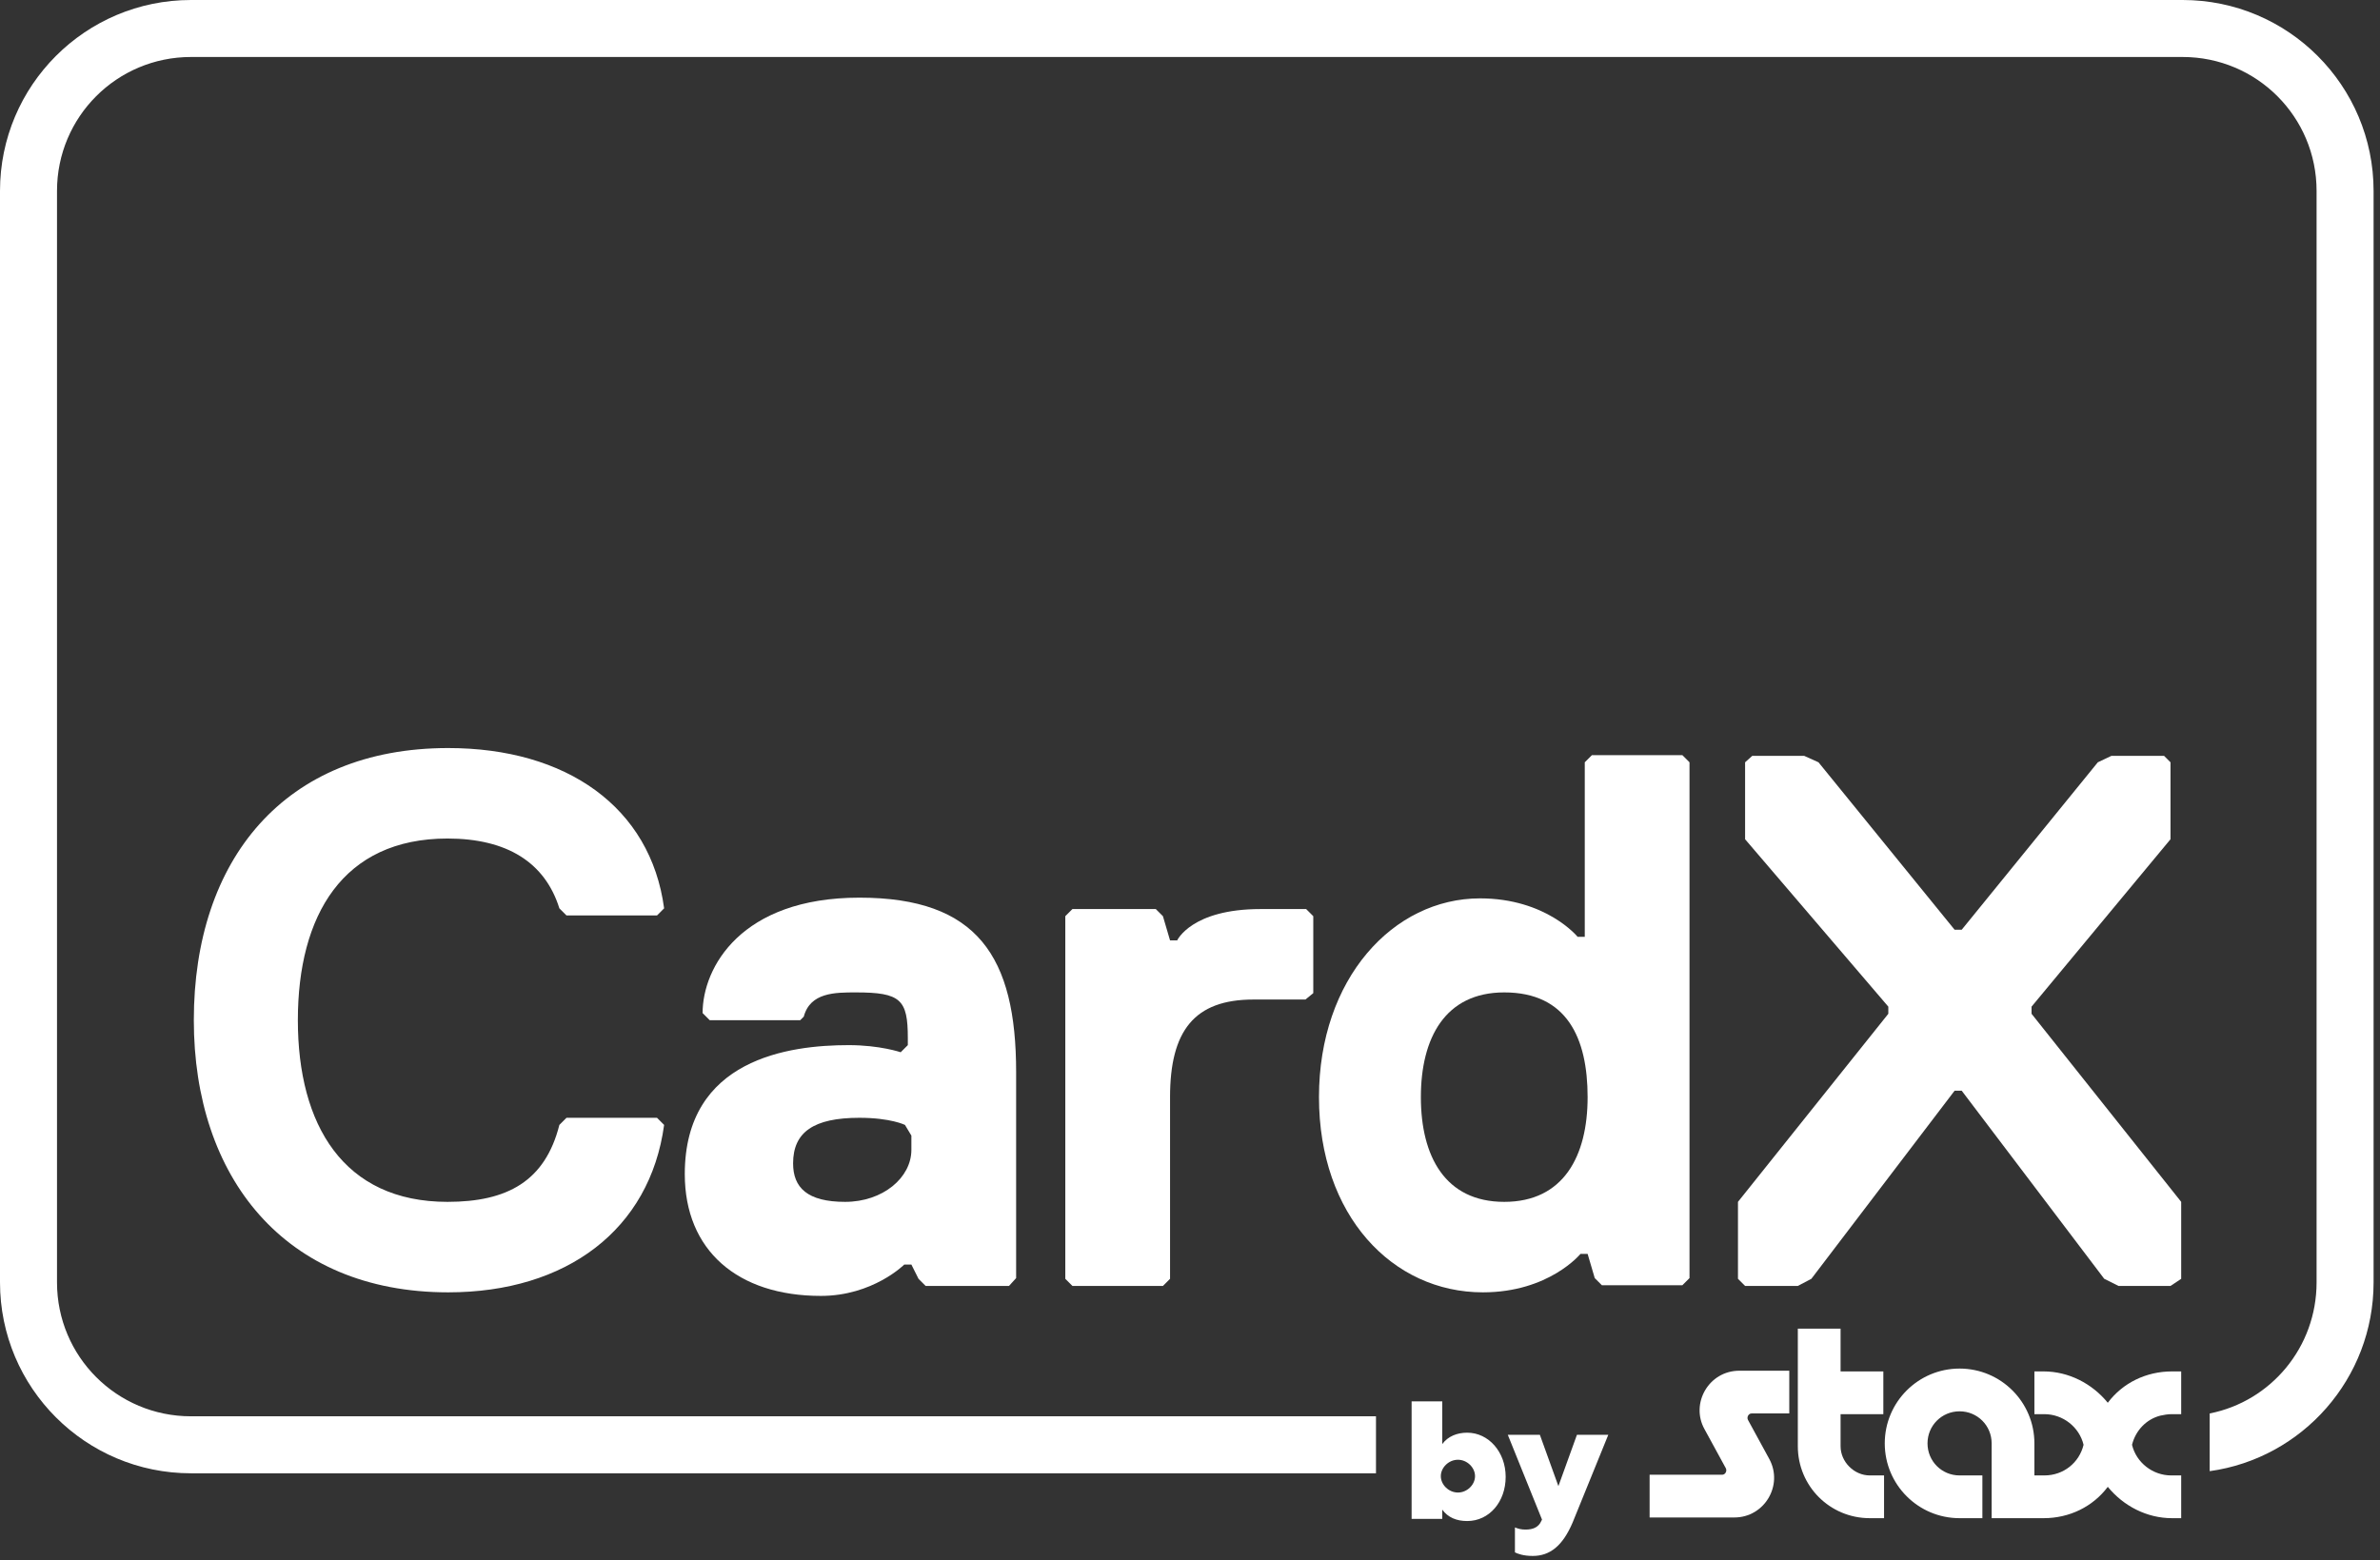
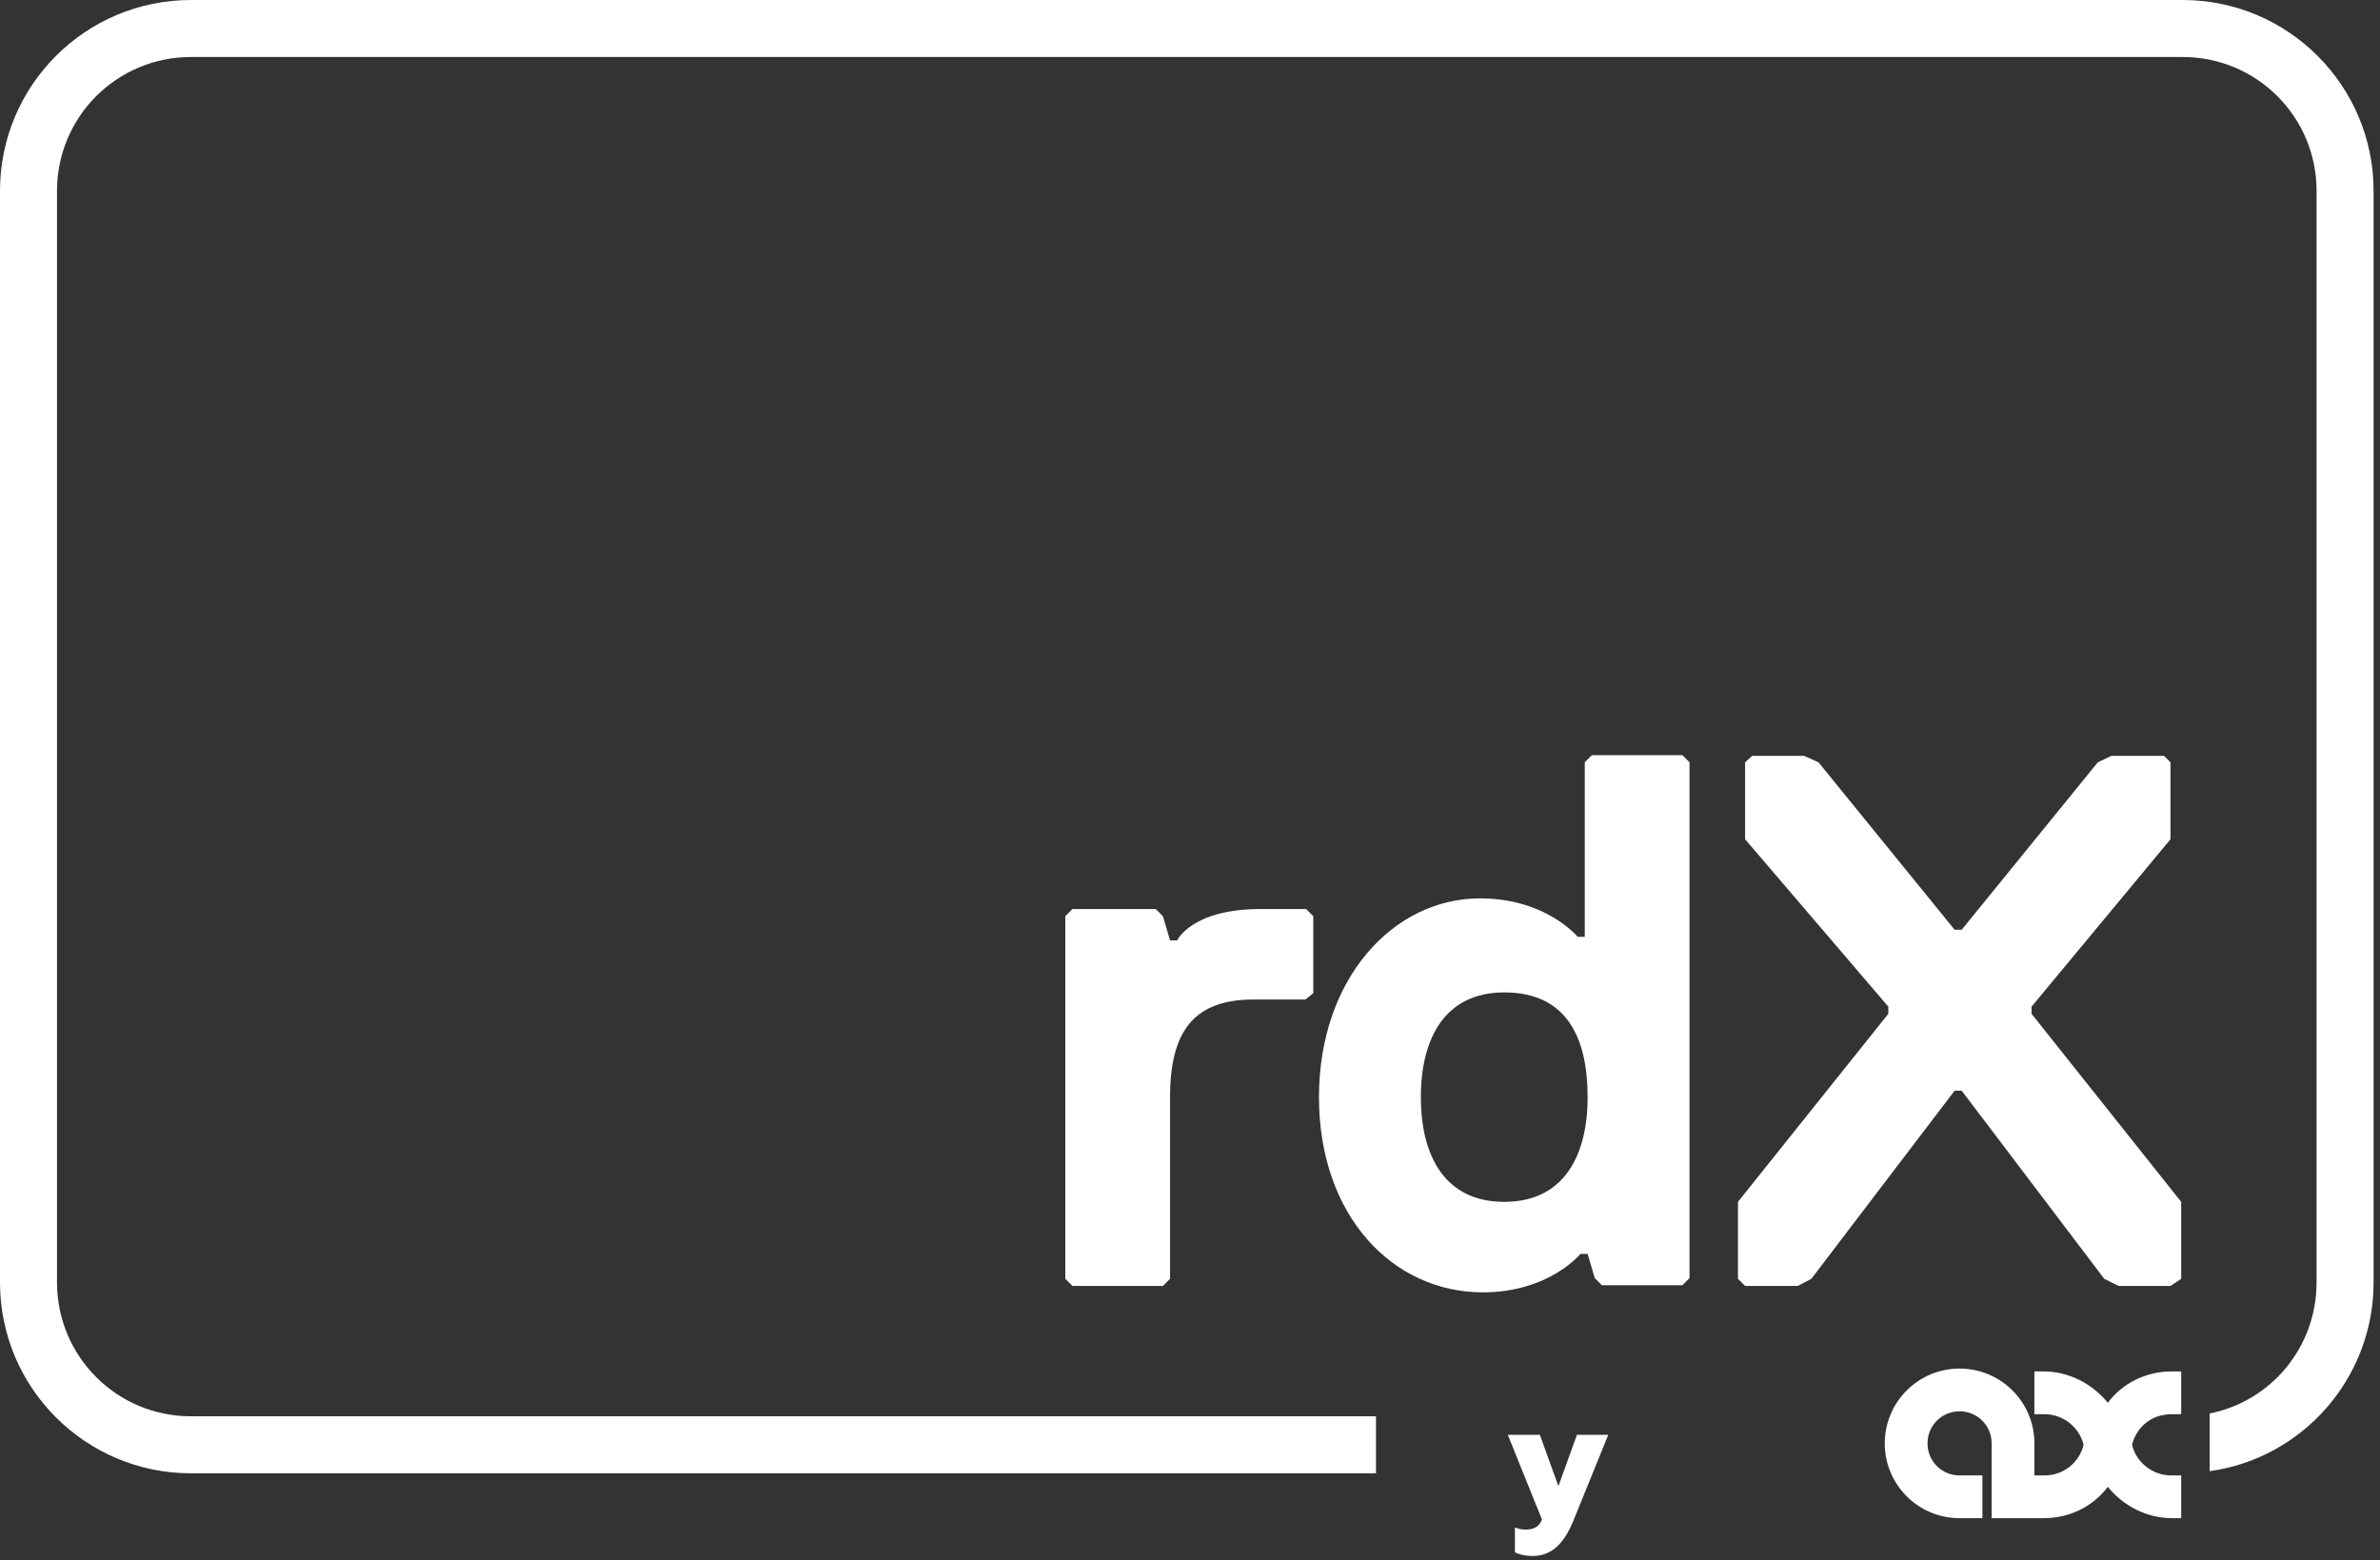
<svg xmlns="http://www.w3.org/2000/svg" width="334" height="219" viewBox="0 0 334 219" fill="none">
  <rect x="0" y="0" width="334" height="219" fill="#333333" stroke="none" />
  <g clip-path="url(#clip0_7878_50133)">
    <path d="M306.3 0H26.8C12 0 0 12 0 26.8V180C0 194.8 12 206.8 26.8 206.8H193.1V198.8H26.8C16.4 198.8 8 190.4 8 180V26.8C8 16.4 16.4 8 26.8 8H306.3C316.7 8 325.1 16.4 325.1 26.8V180C325.1 189.1 318.7 196.7 310.1 198.4V206.5C323.1 204.7 333.1 193.5 333.1 180V26.8C333.1 12 321.1 0 306.3 0Z" fill="white" />
-     <path d="M141.6 180.5H129.9L128.9 179.5L127.9 177.5H126.9C126.9 177.5 122.5 181.9 115.2 181.9C103.5 181.9 96.1 175.5 96.1 164.8C96.1 148.6 110.8 146.7 119.1 146.7C123.5 146.7 126.4 147.7 126.4 147.7L127.4 146.7V145.7C127.4 140.3 126.4 139.3 120.1 139.3C117.2 139.3 113.7 139.3 112.8 142.7L112.3 143.2H99.6L98.6 142.2C98.6 135.8 104 126 120.6 126C137.2 126 142.6 134.3 142.6 150.5V179.4L141.6 180.5ZM127 157.9C127 157.9 125 156.9 120.6 156.9C114.2 156.9 111.3 158.9 111.3 163.3C111.3 166.7 113.3 168.7 118.6 168.7C123.9 168.7 127.9 165.3 127.9 161.4V159.4L127 157.9Z" fill="white" />
-     <path d="M78.5 157.9L79.5 156.9H92.2L93.2 157.9C91.2 172.6 79.5 181.4 62.9 181.4C39.9 181.4 27.2 165.2 27.2 143.2C27.2 120.7 39.9 105 62.9 105C79.5 105 91.3 113.3 93.2 127.5L92.2 128.5H79.5L78.5 127.5C76.5 121.1 71.2 117.7 62.8 117.7C48.1 117.7 41.8 128.5 41.8 143.2C41.8 157.9 48.2 168.7 62.8 168.7C71.2 168.7 76.5 165.8 78.5 157.9Z" fill="white" />
    <path d="M183.2 140.3H175.9C167.6 140.3 164.2 144.7 164.2 154V179.5L163.2 180.5H150.5L149.5 179.5V128.6L150.5 127.6H162.2L163.2 128.6L164.2 132H165.2C165.2 132 167.2 127.6 176.9 127.6H183.3L184.3 128.6V139.4L183.2 140.3Z" fill="white" />
    <path d="M207.7 126.1C217 126.1 221.4 131.5 221.4 131.5H222.4V107L223.4 106H236.1L237.1 107V179.4L236.1 180.4H224.8L223.8 179.4L222.8 176H221.8C221.8 176 217.4 181.4 208.1 181.4C195.4 181.4 185.1 170.6 185.1 154C185.1 137.4 195.5 126.1 207.7 126.1ZM211.1 168.7C219.4 168.7 222.8 162.3 222.8 154C222.8 145.7 219.9 139.3 211.1 139.3C202.8 139.3 199.4 145.7 199.4 154C199.4 162.3 202.8 168.7 211.1 168.7Z" fill="white" />
    <path d="M304.6 180.5H297.3L295.3 179.5L275.3 153.1H274.3L254.2 179.5L252.3 180.5H244.9L243.9 179.5V168.7L265 142.3V141.3L244.9 117.8V107L245.9 106.1H253.2L255.2 107L274.3 130.5H275.3L294.4 107L296.3 106.1H303.7L304.6 107V117.8L285.1 141.3V142.3L306.1 168.7V179.5L304.6 180.5Z" fill="white" />
    <path d="M304.7 207.1C302.1 207.1 299.8 205.3 299.2 202.8C299.7 200.8 301.2 199.2 303.2 198.7C303.7 198.6 304.2 198.5 304.7 198.5H306.1V192.5H304.8C301.2 192.5 297.9 194.1 295.8 196.9C293.6 194.2 290.3 192.5 286.8 192.5H285.5V198.5H286.9C289.5 198.5 291.8 200.3 292.4 202.8C291.8 205.3 289.6 207.1 286.9 207.1H285.5V202.6C285.5 196.8 280.8 192.1 275 192.1C269.2 192.1 264.5 196.8 264.5 202.6C264.5 208.4 269.2 213.1 275 213.1H278.2V207.1H275C272.5 207.1 270.5 205.1 270.5 202.6C270.5 200.1 272.5 198.1 275 198.1C277.5 198.1 279.5 200.1 279.5 202.6V213.1H286.8C290.4 213.1 293.7 211.5 295.8 208.7C298 211.4 301.3 213.1 304.8 213.1H306.1V207.1H304.7Z" fill="white" />
-     <path d="M258.3 203V198.5H264.3V192.5H258.3V186.5H252.3V203C252.3 208.6 256.8 213.1 262.4 213.1H264.4V207.1H262.4C260.2 207.1 258.3 205.2 258.3 203Z" fill="white" />
-     <path d="M239.2 200.6L242.2 206.1C242.4 206.5 242.1 207 241.7 207H231.5V213H243.4C247.6 213 250.3 208.5 248.3 204.8L245.3 199.3C245.1 198.9 245.4 198.4 245.8 198.4H251.1V192.4H244.1C239.8 192.4 237.2 197 239.2 200.6Z" fill="white" />
-     <path d="M198.1 213.1V196.7H202.4V202.7C203.2 201.6 204.5 201.1 205.9 201.1C208.9 201.1 211.3 203.8 211.3 207.3C211.3 210.8 209 213.5 205.9 213.5C204.4 213.5 203.2 213 202.4 211.9V213.2H198.1V213.1ZM204.6 204.9C203.3 204.9 202.2 206 202.2 207.2C202.2 208.4 203.3 209.5 204.6 209.5C205.9 209.5 207 208.4 207 207.2C207 206 205.9 204.9 204.6 204.9Z" fill="white" />
    <path d="M212.6 217.9V214.4C213.1 214.6 213.5 214.7 214.1 214.7C215.1 214.7 215.9 214.4 216.3 213.5L216.4 213.3L211.6 201.4H216.1L218.7 208.6L221.3 201.4H225.7L220.7 213.7C219.3 217 217.5 218.4 215.1 218.4C213.8 218.4 213 218.1 212.6 217.9Z" fill="white" />
  </g>
  <defs> </defs>
</svg>